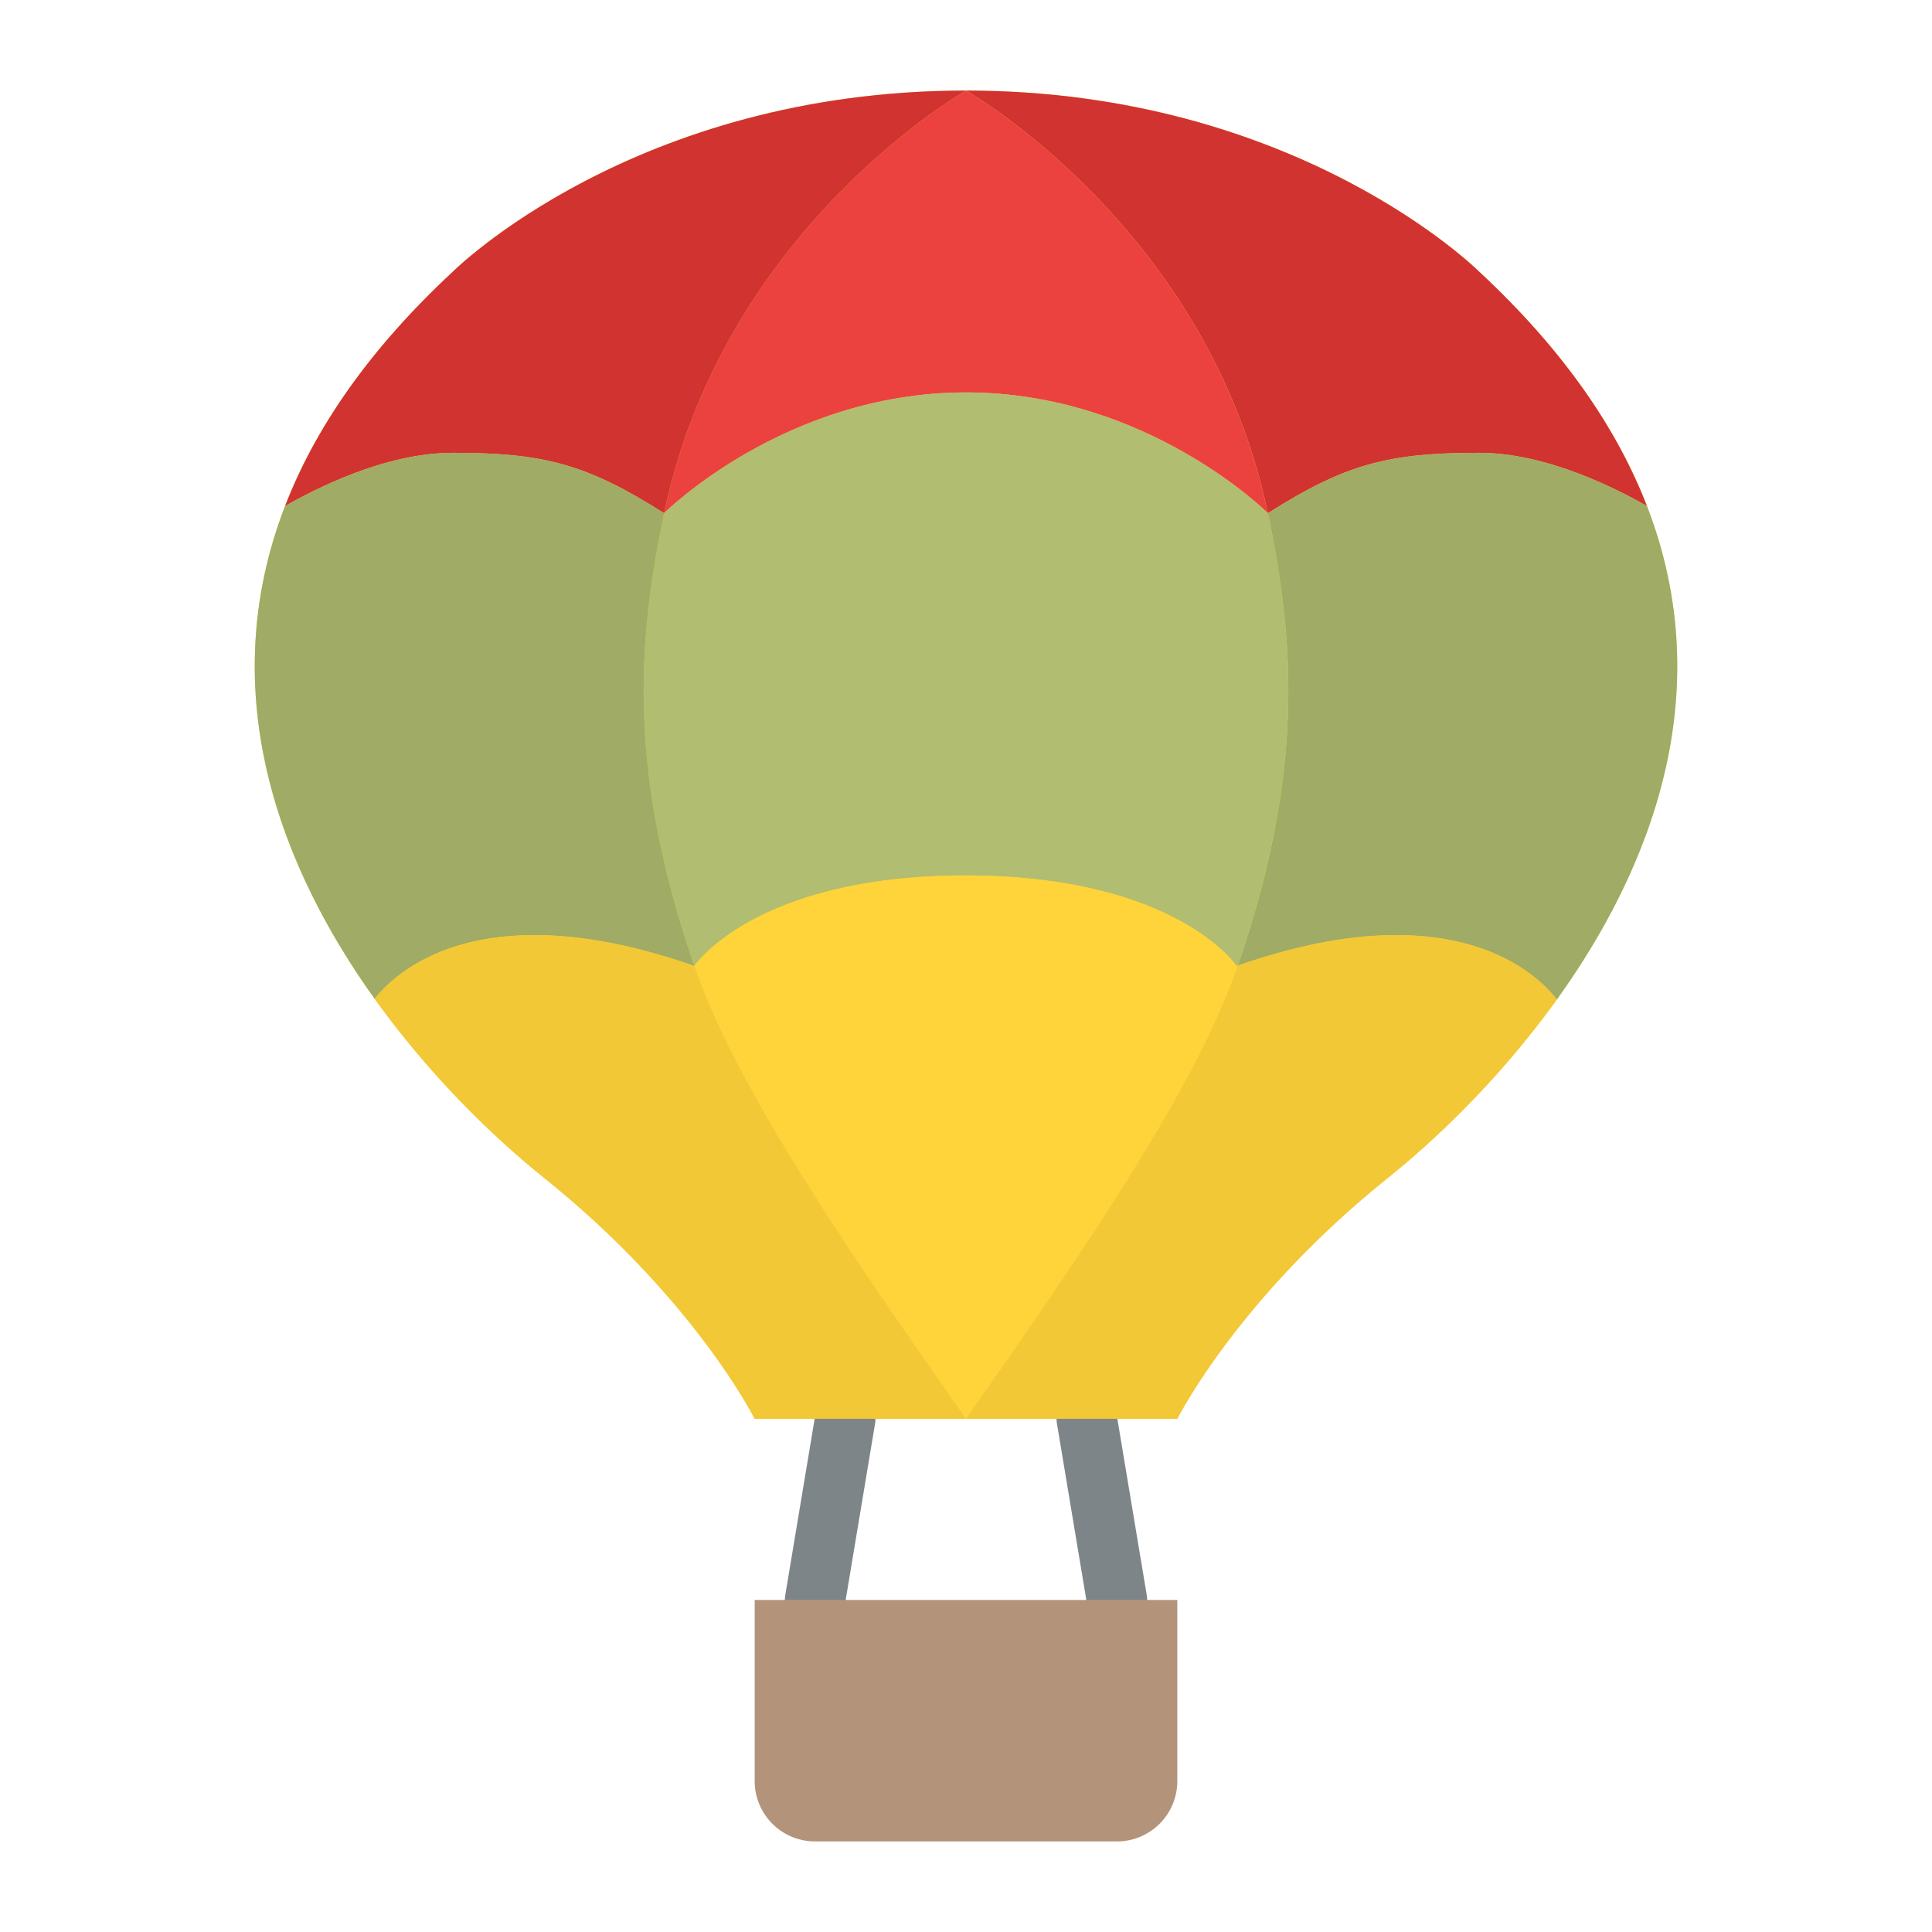
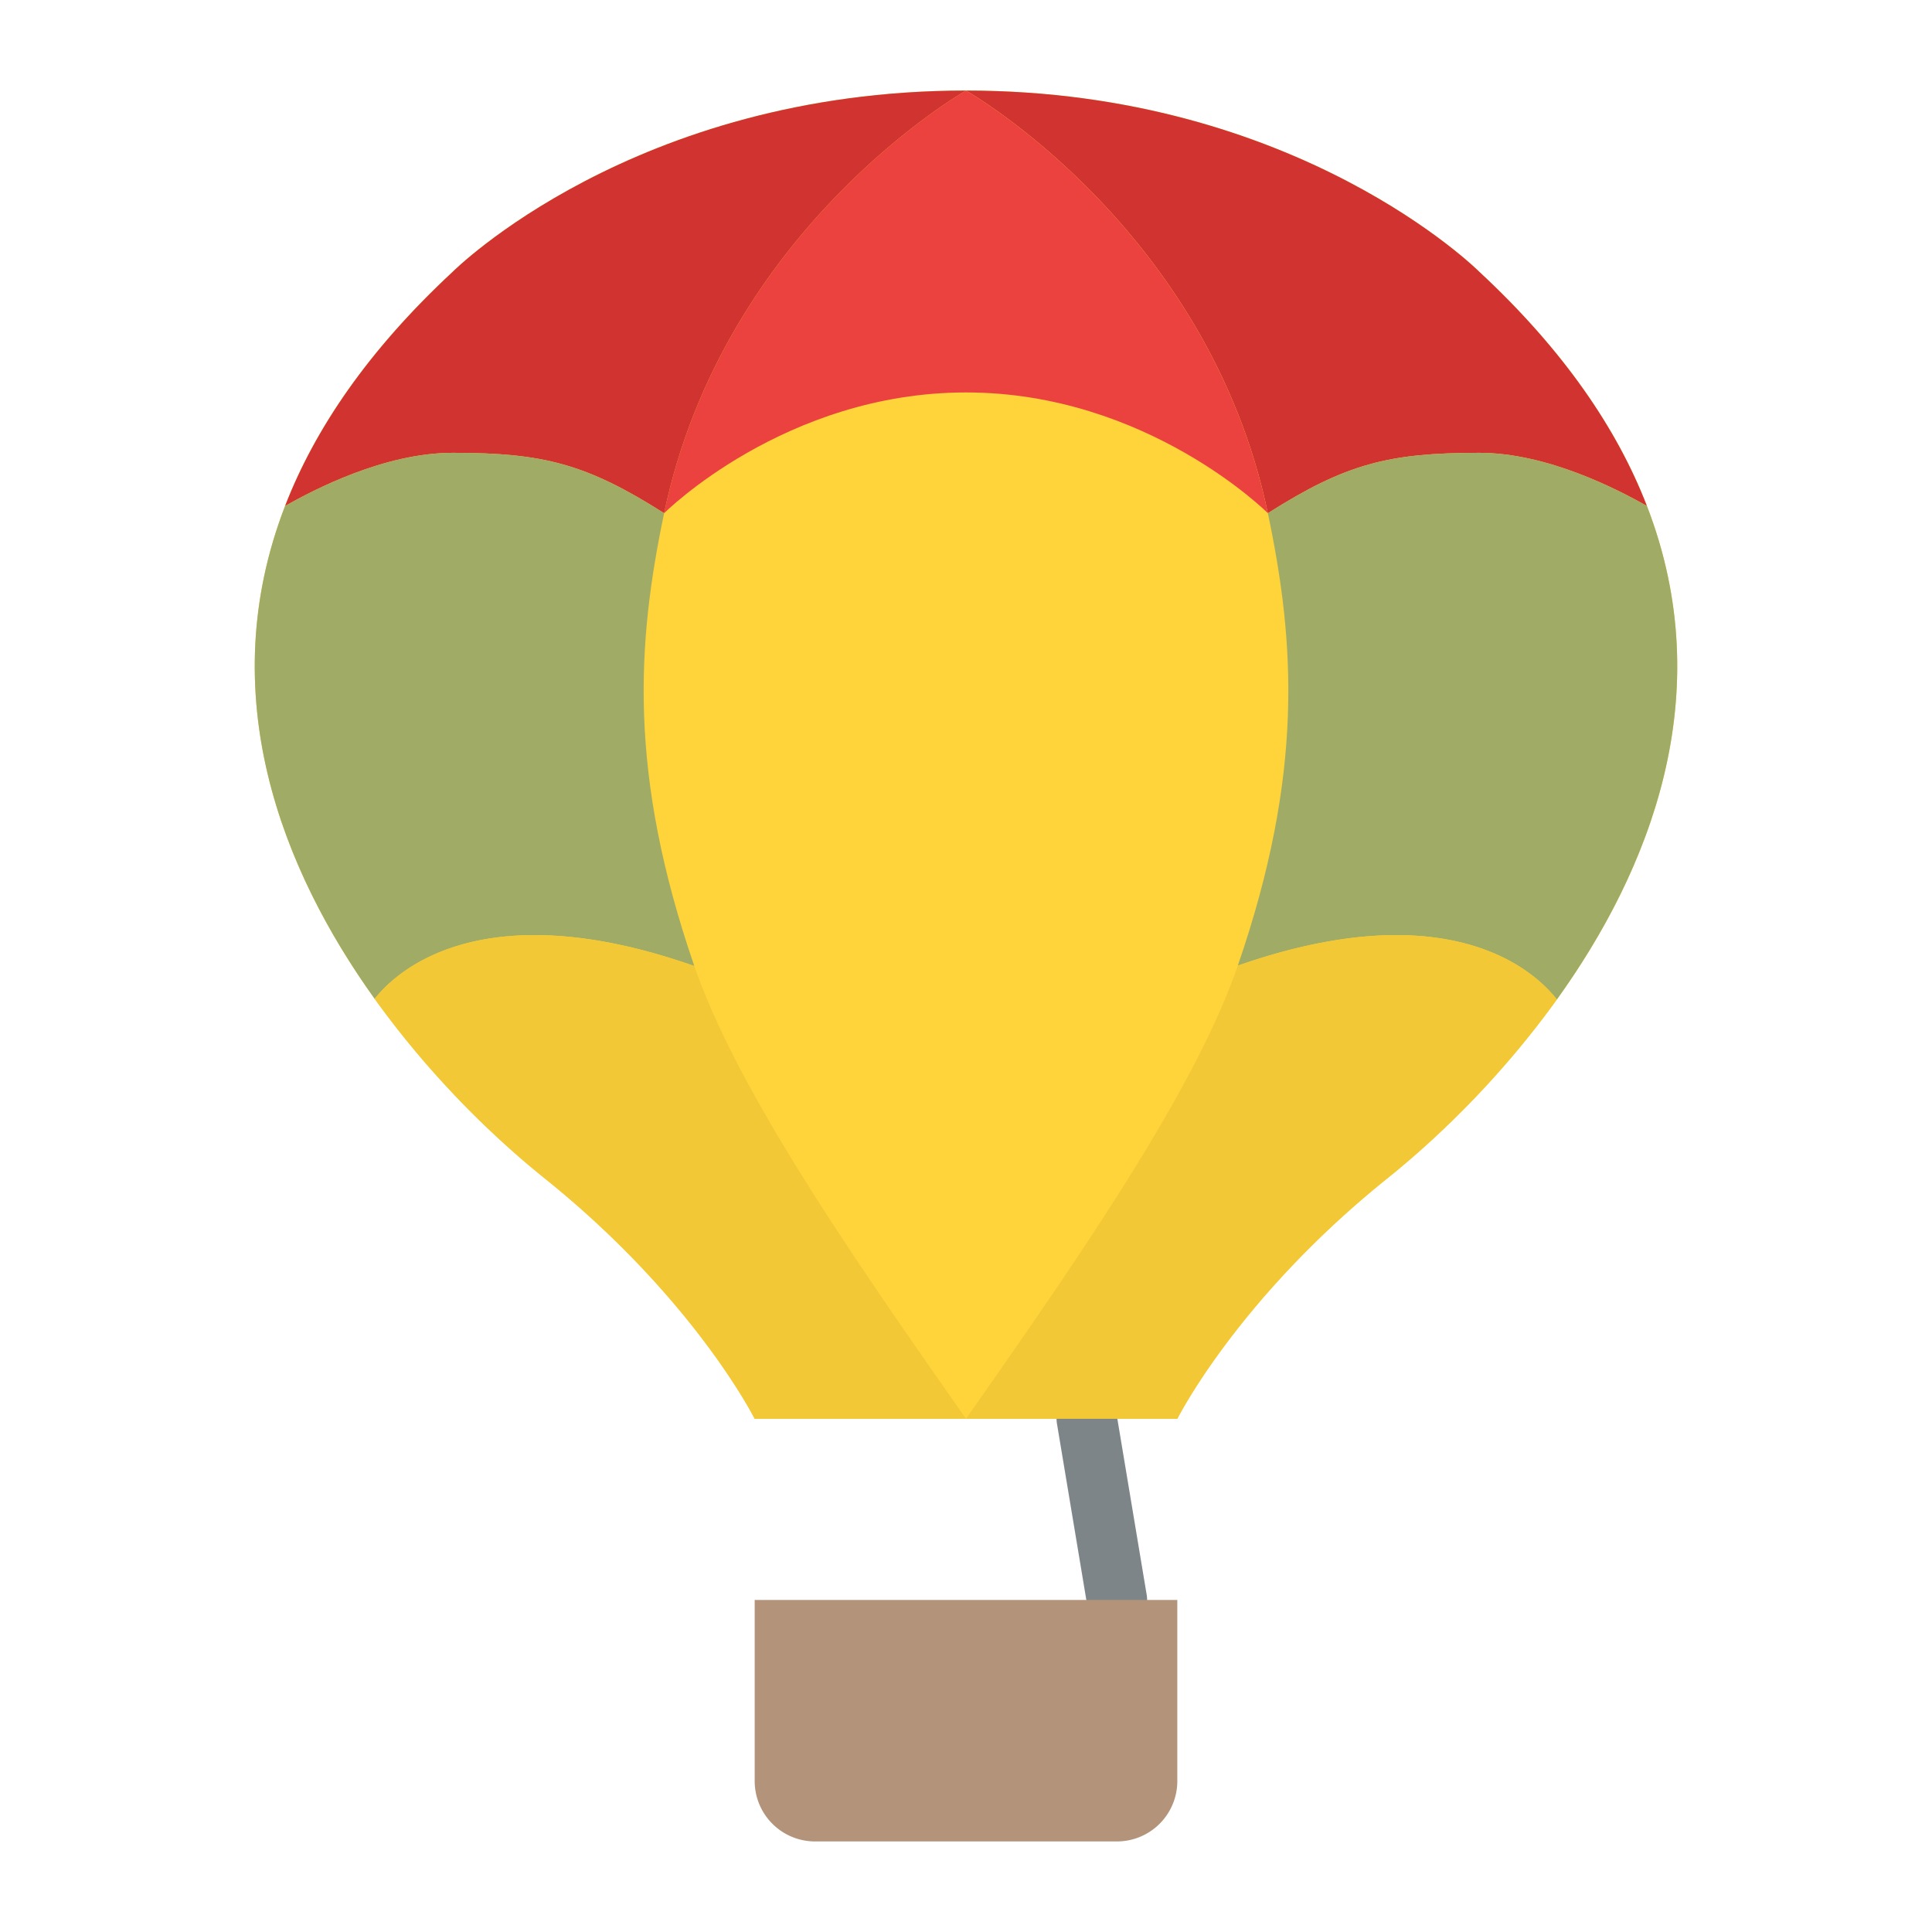
<svg xmlns="http://www.w3.org/2000/svg" id="Flat" height="512" viewBox="0 0 512 512" width="512">
  <path d="m392 72s-48-48-136-48-136 48-136 48c-112 104-16 208 24 240s56 64 56 64h112s16-32 56-64 136-136 24-240z" fill="#ffd33a" />
-   <path d="m216.01 432a8.007 8.007 0 0 1 -7.9-9.316l8-48a8 8 0 0 1 15.784 2.63l-8 48a8 8 0 0 1 -7.884 6.686z" fill="#7e8589" />
  <path d="m295.99 432a8 8 0 0 1 -7.882-6.686l-8-48a8 8 0 0 1 15.784-2.63l8 48a8.007 8.007 0 0 1 -7.9 9.316z" fill="#7e8589" />
  <path d="m336 136c20.63-13.09 32-16 56-16 18.19 0 36.84 9.8 44.45 14.08-7.85-20.3-21.96-41.19-44.45-62.08 0 0-48-48-136-48 0 0 64.136 36.347 80 112z" fill="#d13330" />
  <path d="m176 136s32-32 80-32 80 32 80 32c-15.864-75.653-80-112-80-112s-64.136 36.347-80 112z" fill="#eb423f" />
  <path d="m176 136c15.864-75.653 80-112 80-112-88 0-136 48-136 48-22.49 20.89-36.6 41.78-44.45 62.08 7.61-4.28 26.26-14.08 44.45-14.08 24 0 35.37 2.91 56 16z" fill="#d13330" />
  <path d="m436.45 134.08c-7.61-4.28-26.26-14.08-44.45-14.08-24 0-35.37 2.91-56 16 7.215 34.407 9.575 68.958-7.964 119.893 19.631-6.849 35.321-8.758 47.684-7.893 20.37 1.42 31.73 10.32 36.87 16.87 24.58-34.22 43.22-80.73 23.86-130.79z" fill="#a0ab65" />
-   <path d="m176 136c-7.22 34.432-9.579 69.005 8 120 0 0 15.97-23.96 71.86-24 55.89.04 71.86 24 71.86 24 .107-.037.21-.07.316-.107 17.539-50.935 15.179-85.486 7.964-119.893 0 0-32-32-80-32s-80 32-80 32z" fill="#b1bd70" />
  <path d="m136 248c12.43-.87 28.22 1.06 48 8-17.579-50.995-15.22-85.568-8-120-20.63-13.09-32-16-56-16-18.19 0-36.84 9.8-44.45 14.08-19.33 49.97-.79 96.4 23.73 130.61 5.19-6.53 16.53-15.29 36.72-16.69z" fill="#a0ab65" />
  <path d="m328.036 255.893c-.106.037-.209.07-.316.107 0 0-15.97-23.96-71.86-24-55.89.04-71.86 24-71.86 24 11.6 33.642 43.264 78.948 72 120 28.736-41.052 60.4-86.358 72-120z" fill="#ffd33a" />
  <path d="m136 248c-20.19 1.4-31.53 10.16-36.72 16.69a246.869 246.869 0 0 0 44.72 47.31c40 32 56 64 56 64h56c-28.736-41.052-60.4-86.358-72-120-19.78-6.94-35.57-8.87-48-8z" fill="#f2c837" />
  <path d="m375.72 248c-12.363-.865-28.053 1.044-47.684 7.893l-.036.107c-11.6 33.642-43.264 78.948-72 120h56s16-32 56-64a246.806 246.806 0 0 0 44.59-47.13c-5.14-6.55-16.5-15.45-36.87-16.87z" fill="#f2c837" />
  <path d="m200 424h112a0 0 0 0 1 0 0v48a16 16 0 0 1 -16 16h-80a16 16 0 0 1 -16-16v-48a0 0 0 0 1 0 0z" fill="#b3947b" />
</svg>